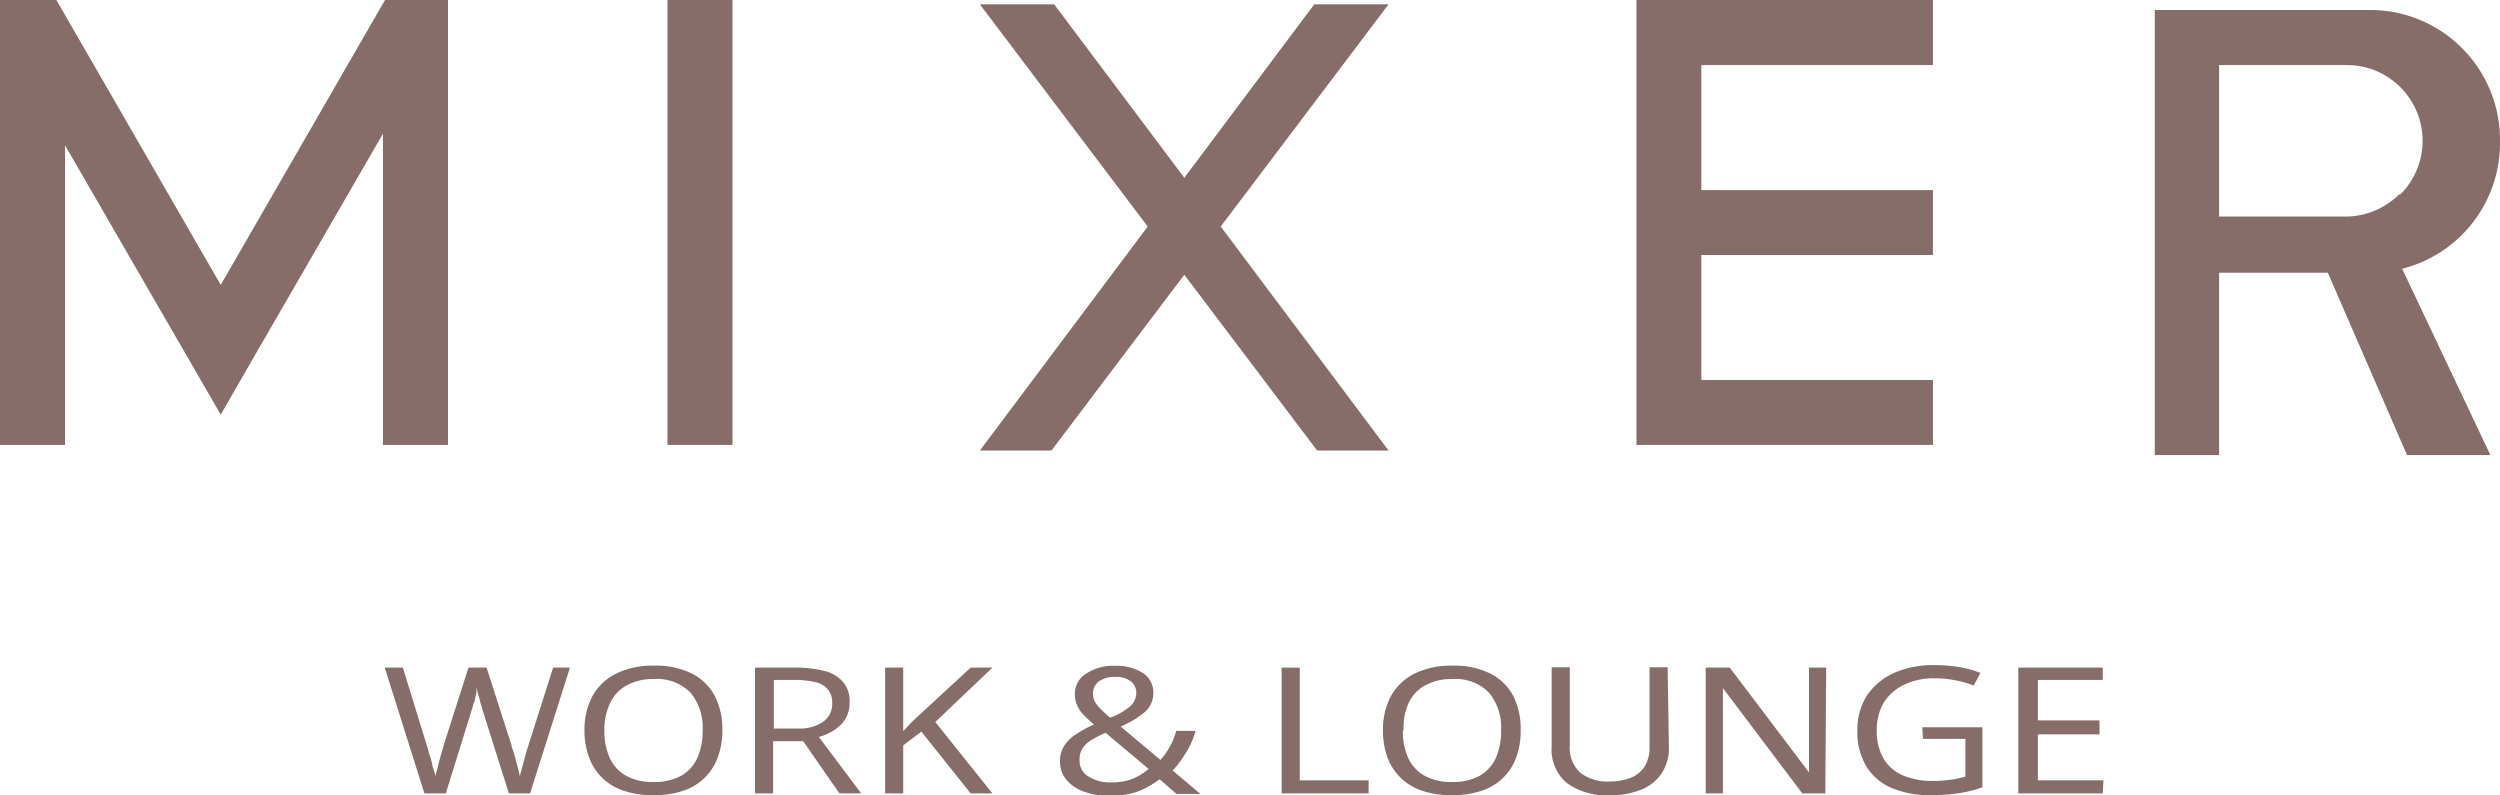
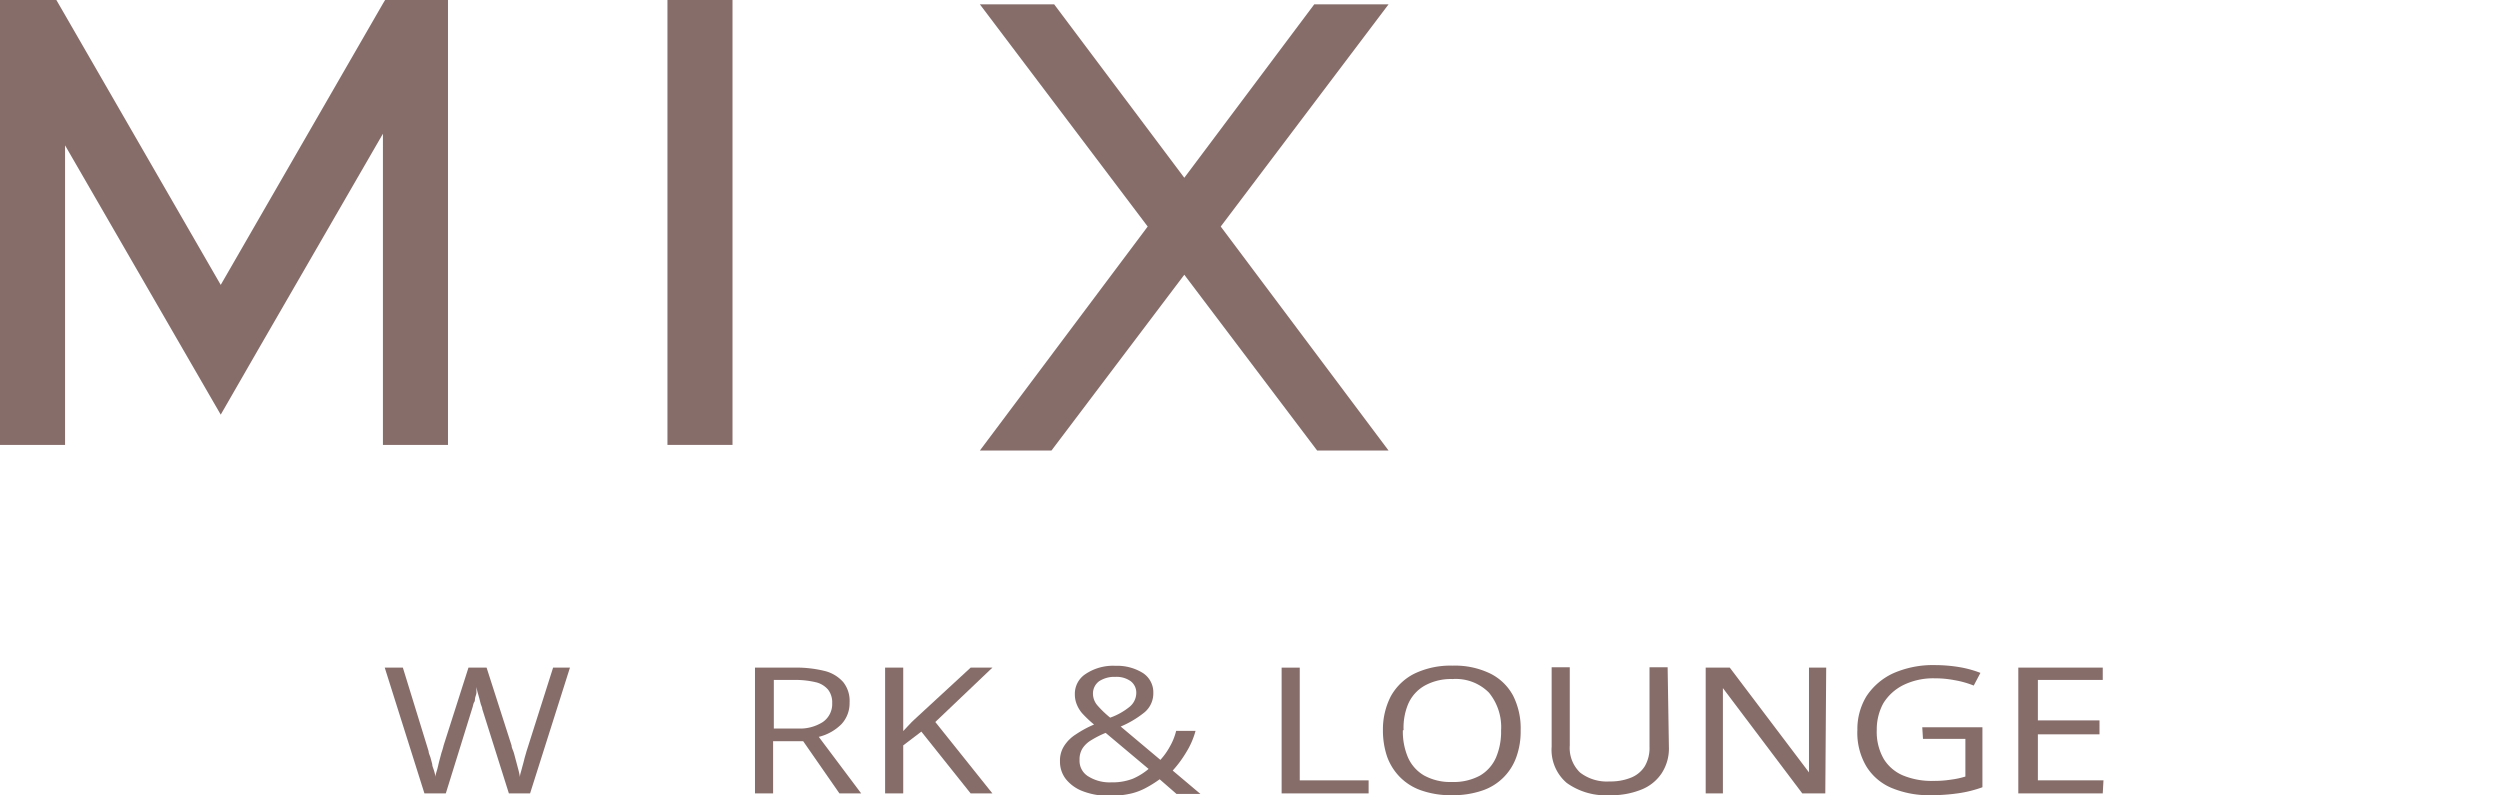
<svg xmlns="http://www.w3.org/2000/svg" id="Layer_8" data-name="Layer 8" viewBox="0 0 137.95 43.88">
  <defs>
    <style>.cls-1{fill:#866d6a;}</style>
  </defs>
  <path class="cls-1" d="M213,336.32l-2.2,6.94h-1.17l-1.47-4.66c0-.08-.05-.17-.08-.27s-.05-.2-.08-.31-.06-.22-.09-.32-.05-.21-.07-.31c0,.1,0,.2,0,.3s-.05.2-.07.29,0,.19-.07.27a1.15,1.15,0,0,0-.06.21l-1.49,4.8h-1.18l-2.19-6.94h1l1.42,4.61c0,.1.06.22.1.34l.1.37c0,.13.07.25.1.37a2.61,2.61,0,0,1,.08.33c0-.13.06-.27.1-.42s.07-.3.11-.45l.12-.45a3.71,3.71,0,0,0,.12-.41l1.37-4.29h1l1.38,4.3c0,.13.09.27.13.42l.12.45.12.45a4,4,0,0,1,.09.42c0-.14.06-.29.1-.45s.09-.32.13-.49.09-.32.13-.47l1.47-4.63Z" transform="translate(-181.55 -299.48)" />
-   <path class="cls-1" d="M221.41,339.78a4.16,4.16,0,0,1-.24,1.45,3,3,0,0,1-1.88,1.87,5,5,0,0,1-1.69.26,4.92,4.92,0,0,1-1.67-.26,3,3,0,0,1-1.89-1.87,4.26,4.26,0,0,1-.24-1.46,4,4,0,0,1,.43-1.86,3,3,0,0,1,1.3-1.25,4.51,4.51,0,0,1,2.11-.45,4.46,4.46,0,0,1,2.09.44,2.88,2.88,0,0,1,1.26,1.23A4,4,0,0,1,221.41,339.78Zm-6.51,0a3.63,3.63,0,0,0,.28,1.49,2.16,2.16,0,0,0,.89,1,3,3,0,0,0,1.54.36,3.05,3.05,0,0,0,1.54-.35,2.16,2.16,0,0,0,.89-1,3.63,3.63,0,0,0,.28-1.49,3,3,0,0,0-.67-2.09,2.57,2.57,0,0,0-2-.75,3,3,0,0,0-1.54.36,2.15,2.15,0,0,0-.91,1A3.38,3.38,0,0,0,214.9,339.77Z" transform="translate(-181.55 -299.48)" />
  <path class="cls-1" d="M225.35,336.32a6.52,6.52,0,0,1,1.73.19,2,2,0,0,1,1,.61,1.65,1.65,0,0,1,.35,1.12,1.7,1.7,0,0,1-.44,1.19,2.66,2.66,0,0,1-1.26.71l2.34,3.12h-1.2l-2-2.88h-1.66v2.88h-1v-6.94Zm0,.68h-1.1v2.68h1.34a2.34,2.34,0,0,0,1.35-.35,1.2,1.2,0,0,0,.53-1.05,1.14,1.14,0,0,0-.23-.75,1.27,1.27,0,0,0-.7-.41A4.9,4.9,0,0,0,225.31,337Z" transform="translate(-181.55 -299.48)" />
  <path class="cls-1" d="M236.31,343.26h-1.2l-2.72-3.41-1,.76v2.65h-1v-6.94h1v3.5l.31-.33c.1-.11.21-.22.32-.32l3.09-2.85h1.2l-3.15,3Z" transform="translate(-181.55 -299.48)" />
  <path class="cls-1" d="M243.11,336.22a2.67,2.67,0,0,1,1.51.4,1.27,1.27,0,0,1,.57,1.1,1.36,1.36,0,0,1-.49,1.07,5.46,5.46,0,0,1-1.31.78l2.19,1.84a3.67,3.67,0,0,0,.52-.73,3.3,3.3,0,0,0,.35-.87h1.07A4.41,4.41,0,0,1,247,341a6.28,6.28,0,0,1-.74,1l1.53,1.29h-1.32l-.93-.81a6.34,6.34,0,0,1-.73.46,3.35,3.35,0,0,1-.86.33,5,5,0,0,1-1.19.12,3.86,3.86,0,0,1-1.43-.24,2.19,2.19,0,0,1-.95-.66,1.56,1.56,0,0,1-.34-1,1.48,1.48,0,0,1,.23-.85,2.09,2.09,0,0,1,.65-.64,5.88,5.88,0,0,1,1-.54,6.53,6.53,0,0,1-.59-.55,1.68,1.68,0,0,1-.35-.53,1.45,1.45,0,0,1-.12-.59,1.3,1.3,0,0,1,.58-1.11A2.72,2.72,0,0,1,243.11,336.22Zm-.55,3.7a5.26,5.26,0,0,0-.79.4,1.46,1.46,0,0,0-.49.46,1.14,1.14,0,0,0-.16.63,1,1,0,0,0,.48.91,2.22,2.22,0,0,0,1.27.33,3.11,3.11,0,0,0,1.19-.2,3.53,3.53,0,0,0,.87-.54Zm.54-3.09a1.54,1.54,0,0,0-.9.24.84.84,0,0,0-.34.7,1,1,0,0,0,.26.65,5.59,5.59,0,0,0,.69.66,3.6,3.6,0,0,0,1.06-.59,1,1,0,0,0,.38-.77.79.79,0,0,0-.32-.66A1.34,1.34,0,0,0,243.1,336.83Z" transform="translate(-181.55 -299.48)" />
  <path class="cls-1" d="M252.27,343.26v-6.94h1v6.22h3.8v.72Z" transform="translate(-181.55 -299.48)" />
  <path class="cls-1" d="M265.46,339.78a4.16,4.16,0,0,1-.23,1.45,3,3,0,0,1-1.88,1.87,5,5,0,0,1-1.69.26,4.92,4.92,0,0,1-1.67-.26,3.05,3.05,0,0,1-1.19-.74,3.1,3.1,0,0,1-.71-1.13,4.52,4.52,0,0,1-.23-1.46,4,4,0,0,1,.43-1.86,3.05,3.05,0,0,1,1.29-1.25,4.58,4.58,0,0,1,2.12-.45,4.46,4.46,0,0,1,2.09.44,2.88,2.88,0,0,1,1.26,1.23A4,4,0,0,1,265.46,339.78Zm-6.5,0a3.63,3.63,0,0,0,.28,1.49,2.16,2.16,0,0,0,.89,1,3,3,0,0,0,1.54.36,3.05,3.05,0,0,0,1.54-.35,2.16,2.16,0,0,0,.89-1,3.63,3.63,0,0,0,.28-1.49,3,3,0,0,0-.67-2.09,2.57,2.57,0,0,0-2-.75,3,3,0,0,0-1.54.36,2.15,2.15,0,0,0-.91,1A3.38,3.38,0,0,0,259,339.77Z" transform="translate(-181.55 -299.48)" />
  <path class="cls-1" d="M273.64,340.7a2.5,2.5,0,0,1-.4,1.45,2.4,2.4,0,0,1-1.12.9,4.4,4.4,0,0,1-1.74.31,3.69,3.69,0,0,1-2.38-.68,2.4,2.4,0,0,1-.83-2v-4.38h1v4.31a1.88,1.88,0,0,0,.57,1.5,2.42,2.42,0,0,0,1.63.49,3,3,0,0,0,1.18-.21,1.59,1.59,0,0,0,.76-.63,2,2,0,0,0,.26-1.08v-4.38h1Z" transform="translate(-181.55 -299.48)" />
  <path class="cls-1" d="M282.27,343.26H281l-4.38-5.81h0c0,.17,0,.35,0,.53s0,.35,0,.53,0,.36,0,.53v4.22h-.95v-6.94H277l4.37,5.78h0c0-.16,0-.33,0-.51s0-.36,0-.54,0-.34,0-.5v-4.23h.95Z" transform="translate(-181.55 -299.48)" />
  <path class="cls-1" d="M287.62,339.61h3.32v3.31a6.59,6.59,0,0,1-1.31.33,10.62,10.62,0,0,1-1.51.11,5.39,5.39,0,0,1-2.19-.4,3,3,0,0,1-1.4-1.2,3.64,3.64,0,0,1-.49-2,3.5,3.5,0,0,1,.5-1.86,3.55,3.55,0,0,1,1.46-1.26,5.4,5.4,0,0,1,2.31-.46,8.39,8.39,0,0,1,1.35.11,5.9,5.9,0,0,1,1.17.32l-.37.7a5.18,5.18,0,0,0-1.07-.3,5.57,5.57,0,0,0-1.08-.1,3.74,3.74,0,0,0-1.75.38,2.71,2.71,0,0,0-1.09,1,3,3,0,0,0-.36,1.46,3,3,0,0,0,.38,1.6,2.3,2.3,0,0,0,1.07.92,4.12,4.12,0,0,0,1.65.3,6,6,0,0,0,1-.07,4.7,4.7,0,0,0,.79-.17v-2.08h-2.34Z" transform="translate(-181.55 -299.48)" />
  <path class="cls-1" d="M297.58,343.26h-4.66v-6.94h4.66V337H294v2.23h3.4V340H294v2.54h3.62Z" transform="translate(-181.55 -299.48)" />
  <rect class="cls-1" x="36.83" width="3.59" height="24.55" />
  <polygon class="cls-1" points="67.36 12.5 76.62 24.86 72.68 24.86 65.35 15.16 58.02 24.86 54.07 24.86 63.33 12.5 54.07 0.24 58.17 0.24 65.35 9.81 72.52 0.24 76.62 0.24 67.36 12.5" />
  <polygon class="cls-1" points="24.72 0 24.72 24.55 21.13 24.55 21.13 7.38 14.24 19.3 12.18 22.88 10.11 19.3 3.59 8.02 3.59 24.55 0 24.55 0 0 3.11 0 3.59 0.83 12.18 15.72 21.13 0.2 21.25 0 24.72 0" />
-   <polygon class="cls-1" points="93.88 3.59 93.88 10.49 106.66 10.49 106.66 14.07 93.88 14.07 93.88 20.97 106.66 20.97 106.66 24.55 90.3 24.55 90.3 0 106.66 0 106.66 3.59 93.88 3.59" />
-   <path class="cls-1" d="M319.5,307.37v-.17a7.17,7.17,0,0,0-7.16-7.17H300.45v24.56H304V314.53H310l4.37,10.06h4.6l-4.87-10.28A7.15,7.15,0,0,0,319.5,307.37Zm-5.57,2.84a4.21,4.21,0,0,1-3,1.22H304v-8.36H311a4.18,4.18,0,0,1,3,7.14Z" transform="translate(-181.55 -299.48)" />
</svg>